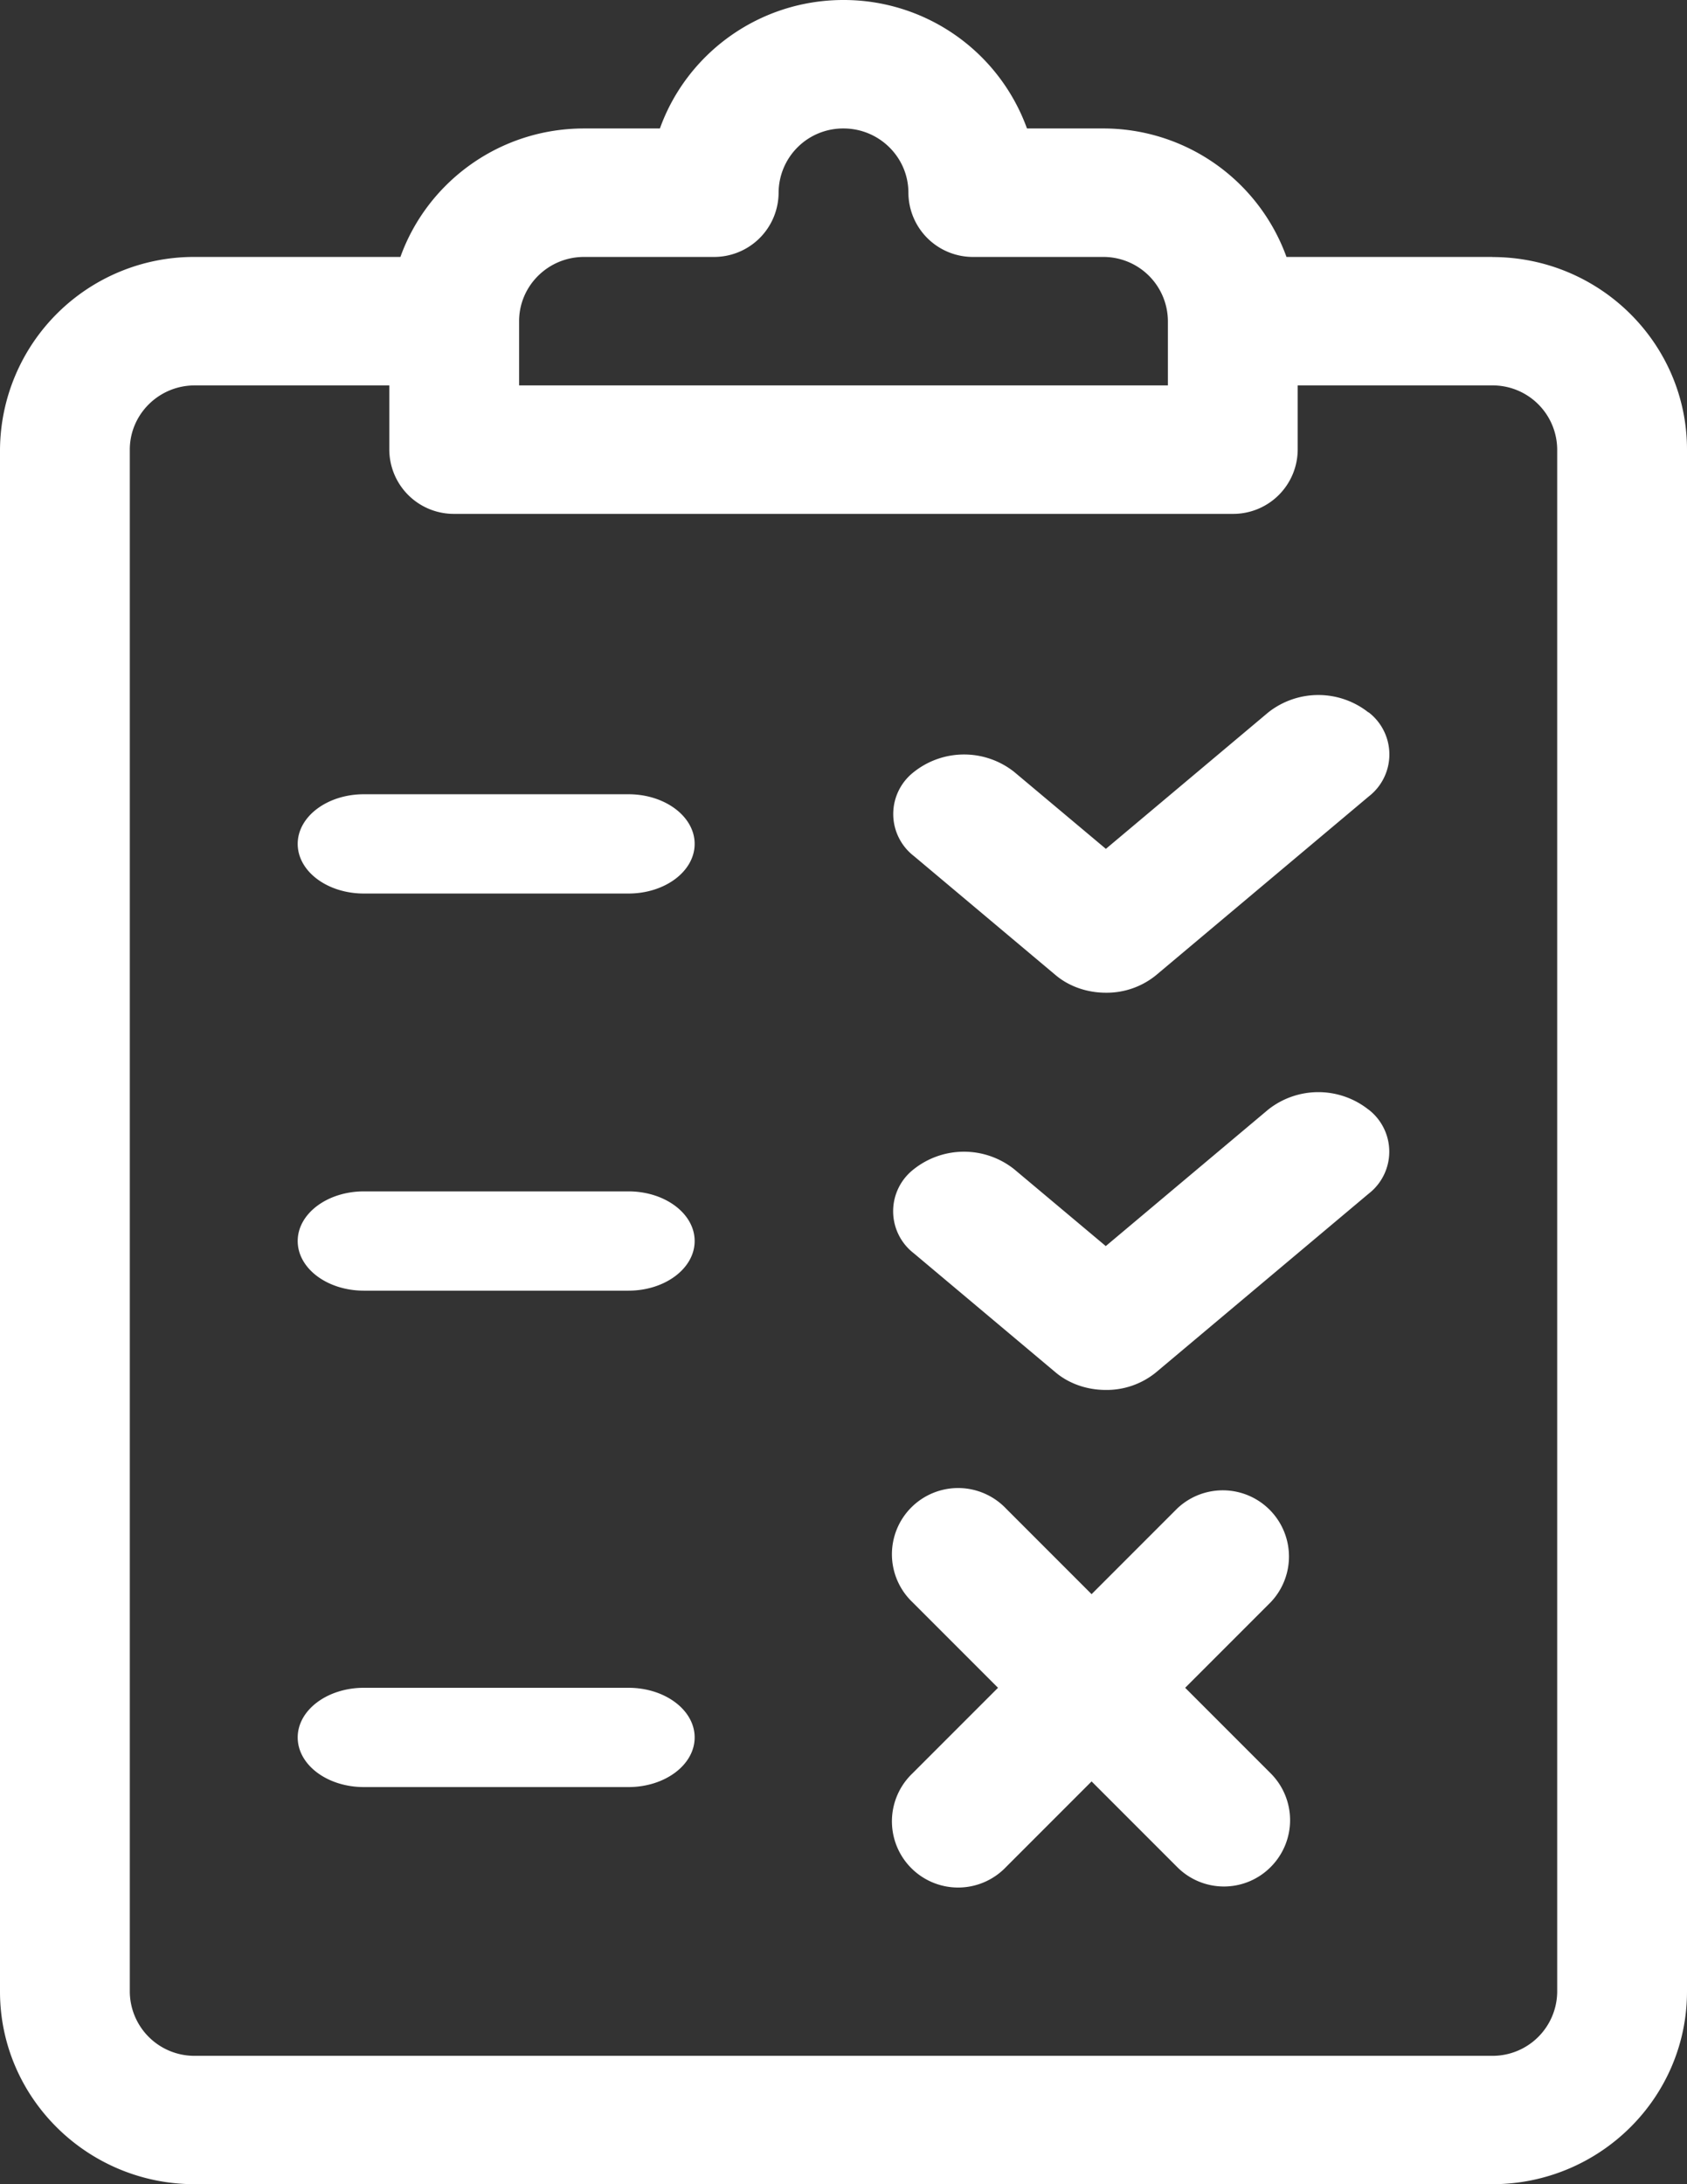
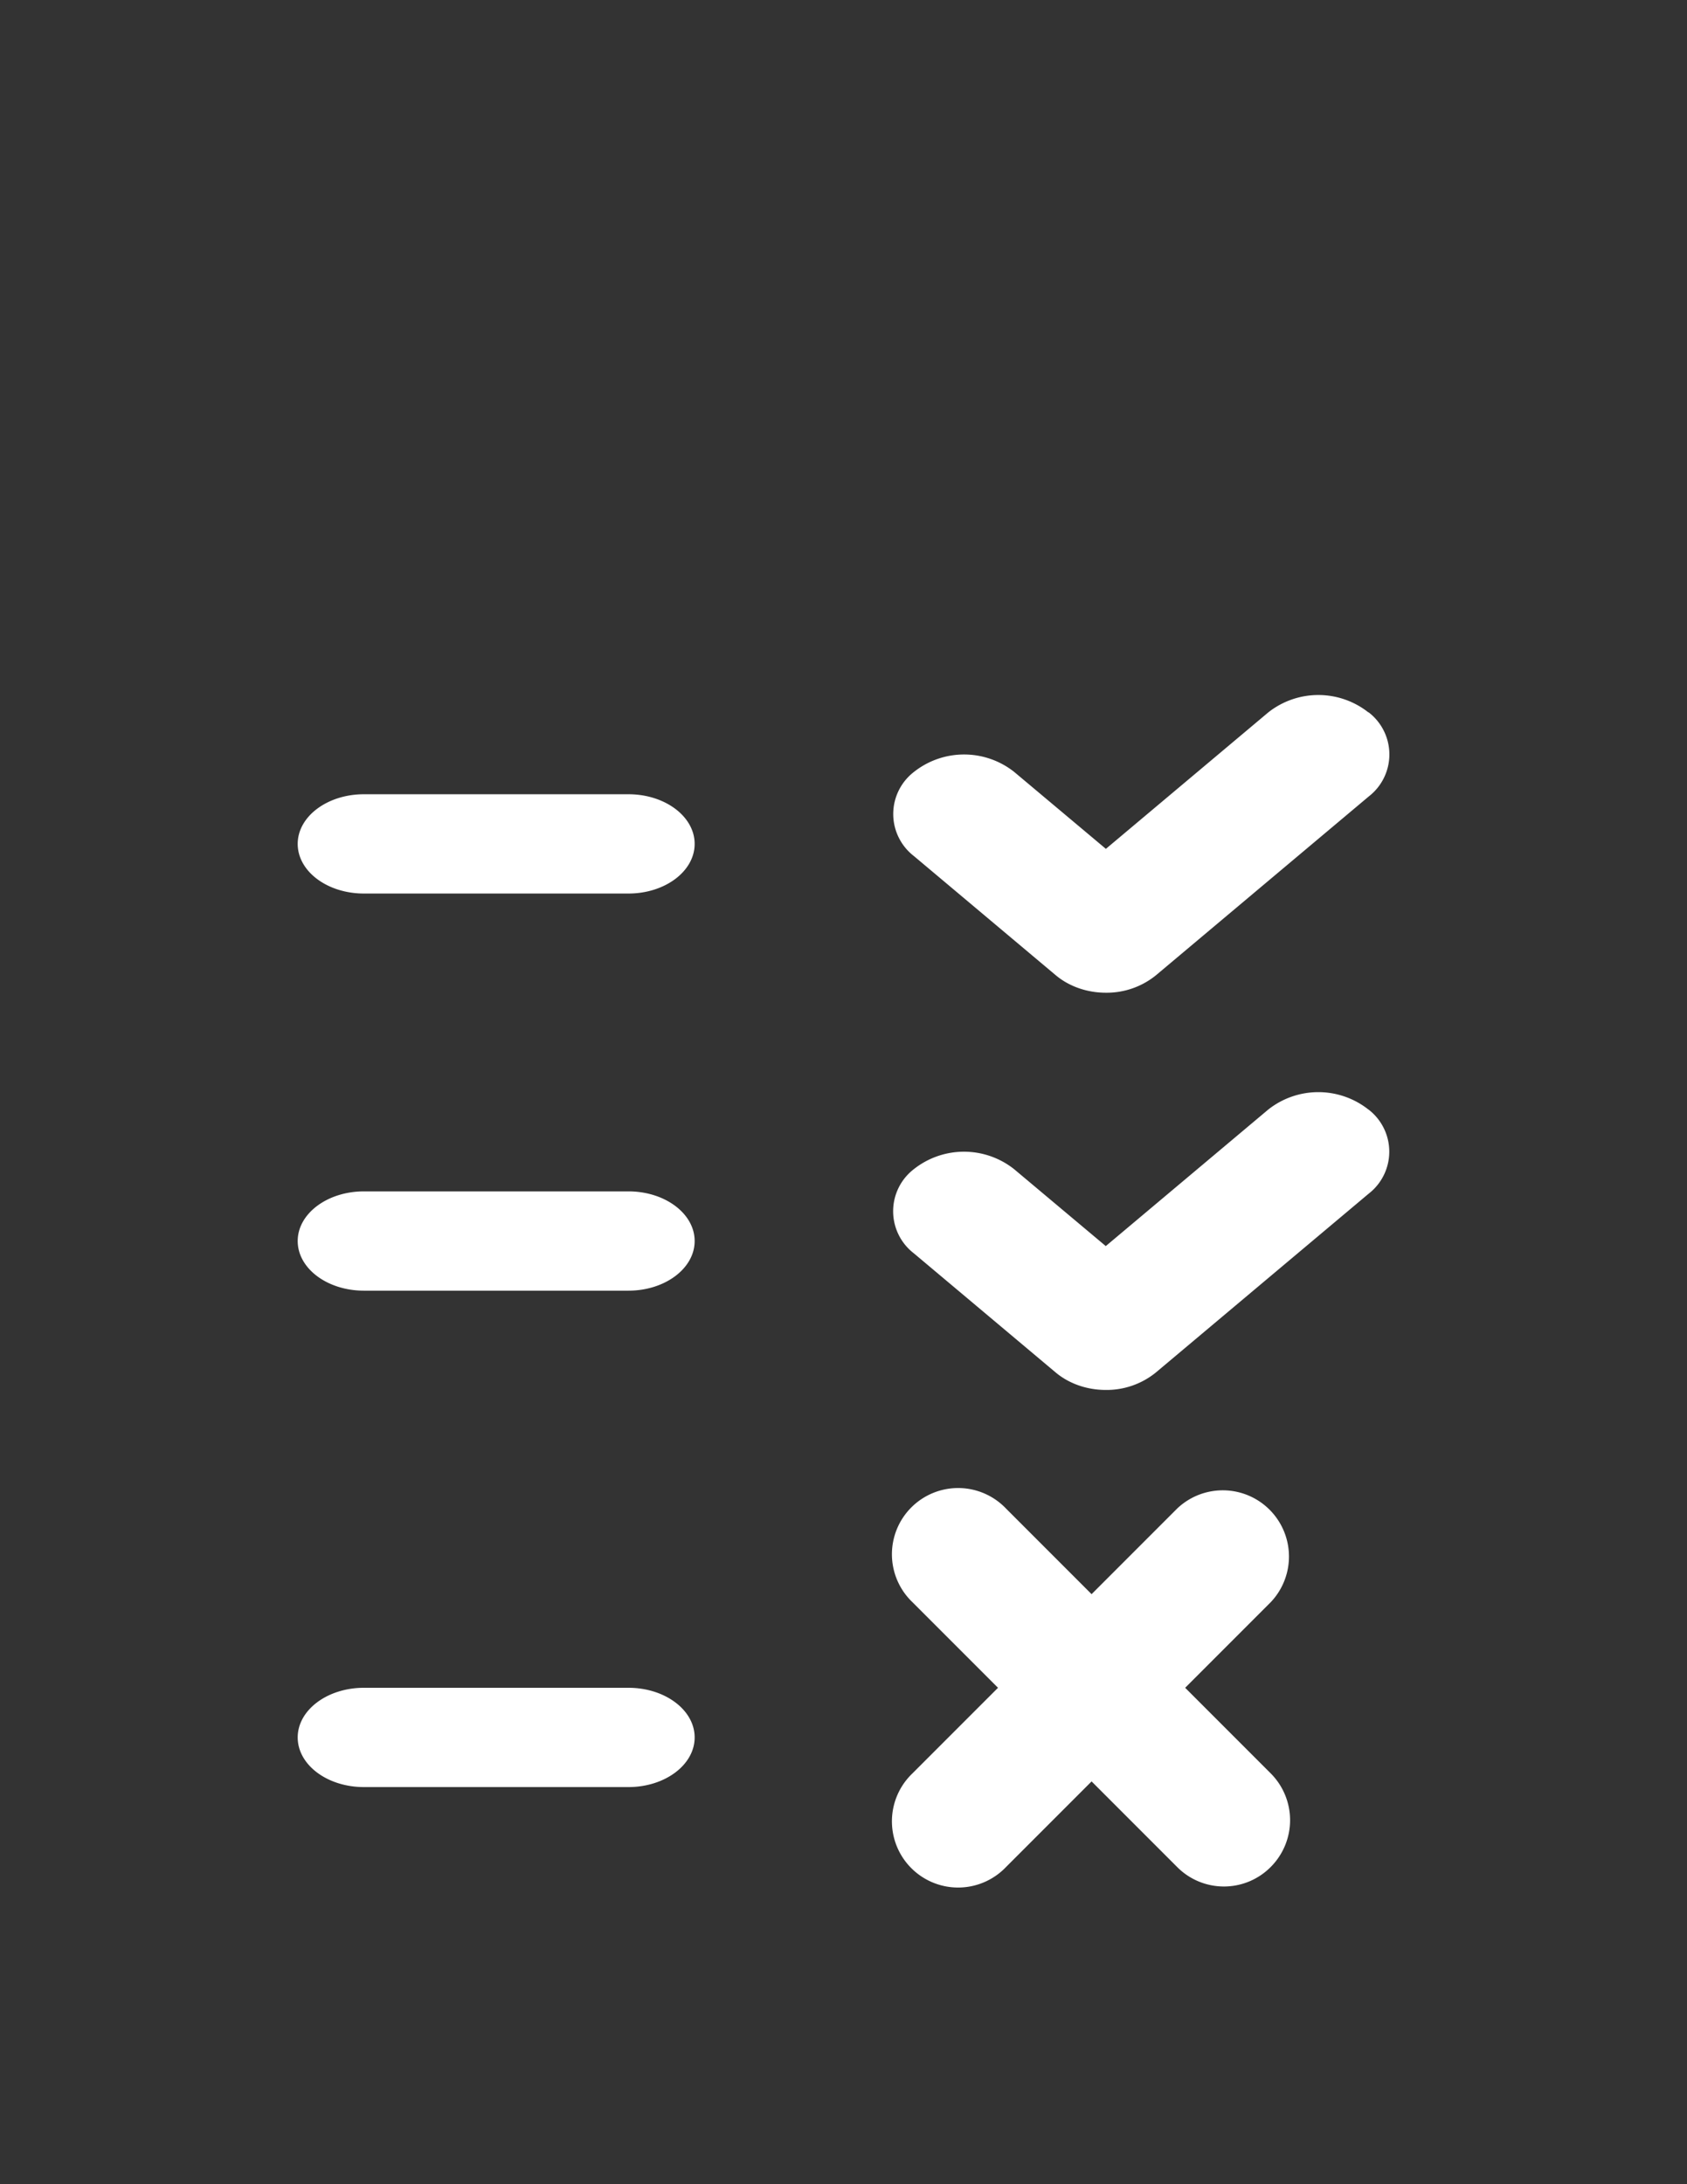
<svg xmlns="http://www.w3.org/2000/svg" width="17" height="22">
  <rect width="100%" height="100%" fill="#333333" stroke="none" />
  <g fill="#FFF" fill-rule="evenodd">
-     <path fill-rule="nonzero" d="M15.038 2.588h-2.074a1.963 1.963 0 0 0-1.849-1.294h-.766A1.964 1.964 0 0 0 8.5 0c-.852 0-1.58.54-1.85 1.294h-.765c-.853 0-1.58.541-1.85 1.294H1.963A1.955 1.955 0 0 0 0 4.53v15.53C0 21.129.88 22 1.962 22h13.076C16.12 22 17 21.13 17 20.059V4.529c0-1.07-.88-1.94-1.962-1.94zm-9.807.647c0-.356.293-.647.654-.647h1.307a.65.65 0 0 0 .654-.647.65.65 0 0 1 .654-.647c.36 0 .654.29.654.647a.65.65 0 0 0 .654.647h1.307a.65.65 0 0 1 .654.647v.647H5.231v-.647zM15.692 20.06a.651.651 0 0 1-.654.647H1.962a.651.651 0 0 1-.654-.647V4.529c0-.356.293-.647.654-.647h1.961v.647a.65.65 0 0 0 .654.647h7.846a.65.65 0 0 0 .654-.647v-.647h1.961a.65.65 0 0 1 .654.647v15.53z" />
    <path d="M6.333 8H3.667C3.299 8 3 8.224 3 8.5s.298.5.667.5h2.666C6.701 9 7 8.776 7 8.5S6.701 8 6.333 8zm0 4H3.667c-.368 0-.667.224-.667.5s.298.5.667.5h2.666c.368 0 .667-.224.667-.5s-.299-.5-.667-.5zm0 5H3.667c-.368 0-.667.224-.667.5s.298.5.667.5h2.666c.368 0 .667-.224.667-.5s-.299-.5-.667-.5zm7.457-9.824a.814.814 0 0 0-1.01 0L11.144 8.55l-.924-.775a.814.814 0 0 0-1.01 0 .535.535 0 0 0 0 .848l1.429 1.2c.14.117.322.176.505.176a.787.787 0 0 0 .505-.176l2.143-1.8a.535.535 0 0 0 0-.848zm0 4a.814.814 0 0 0-1.01 0l-1.637 1.375-.924-.775a.814.814 0 0 0-1.01 0 .535.535 0 0 0 0 .848l1.429 1.2c.14.117.322.176.505.176a.787.787 0 0 0 .505-.176l2.143-1.8a.535.535 0 0 0 0-.848zM11.943 17l.862-.862a.667.667 0 0 0-.943-.943l-.862.862-.862-.862a.667.667 0 1 0-.943.943l.862.862-.862.862a.667.667 0 1 0 .943.943l.862-.862.862.862a.664.664 0 0 0 .943 0 .667.667 0 0 0 0-.943L11.943 17z" />
  </g>
</svg>